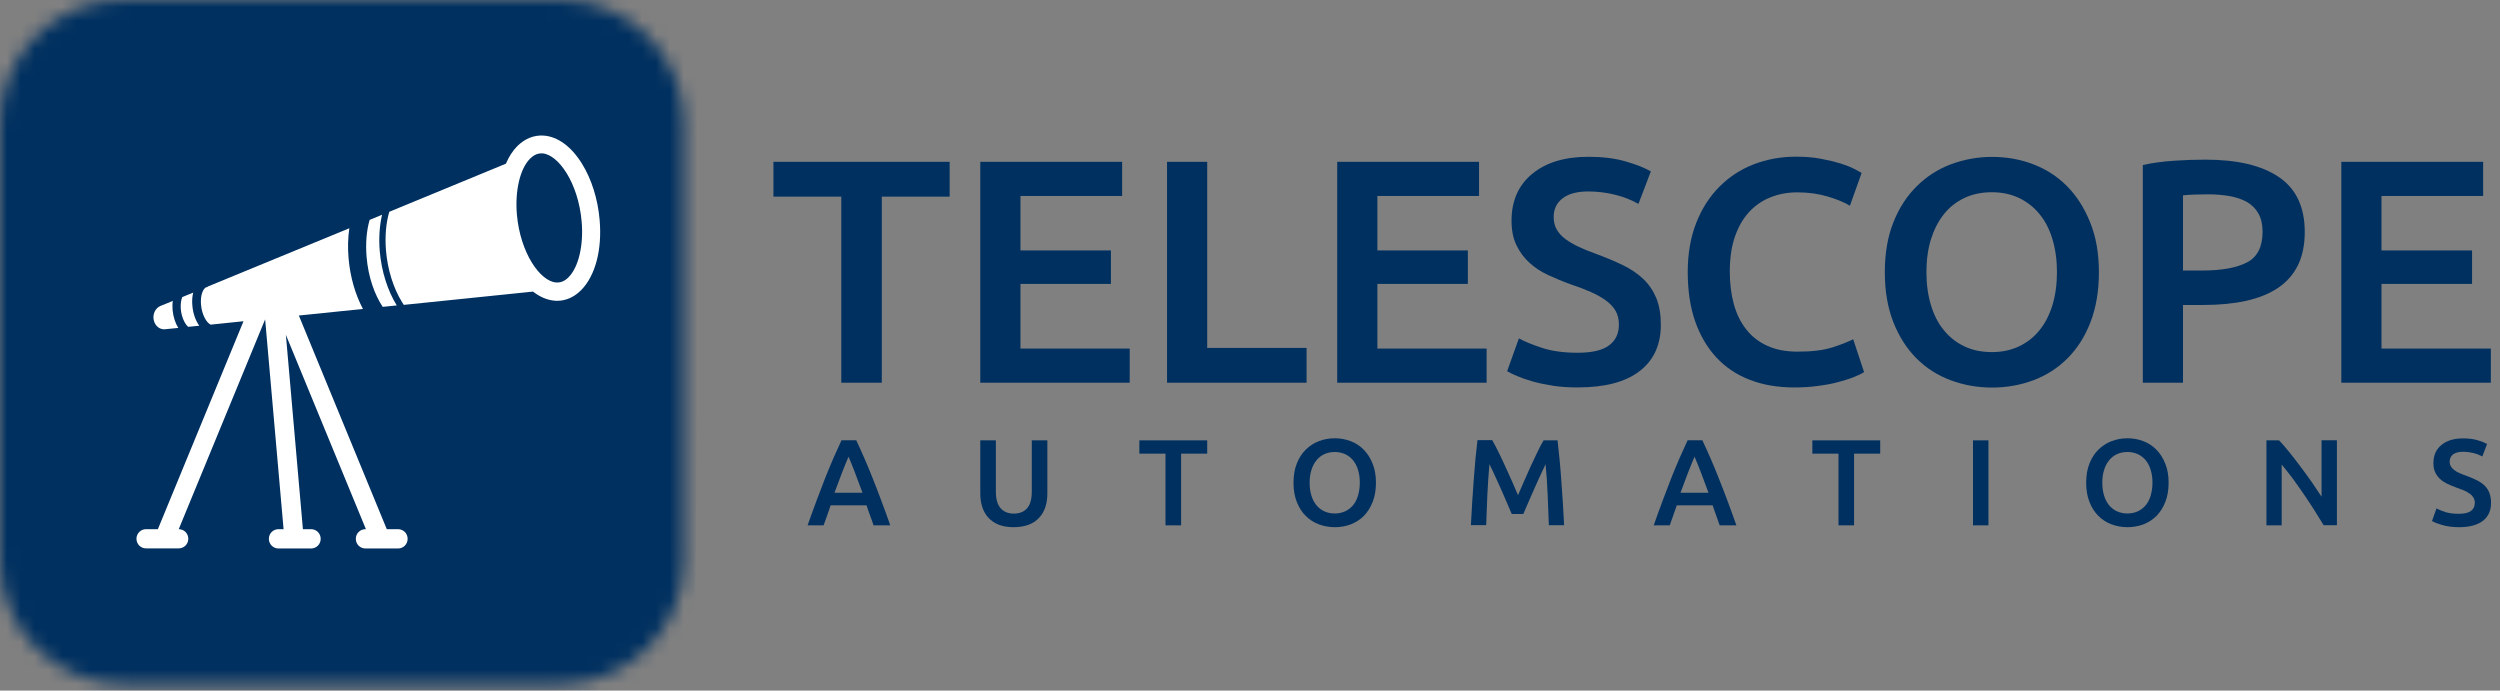
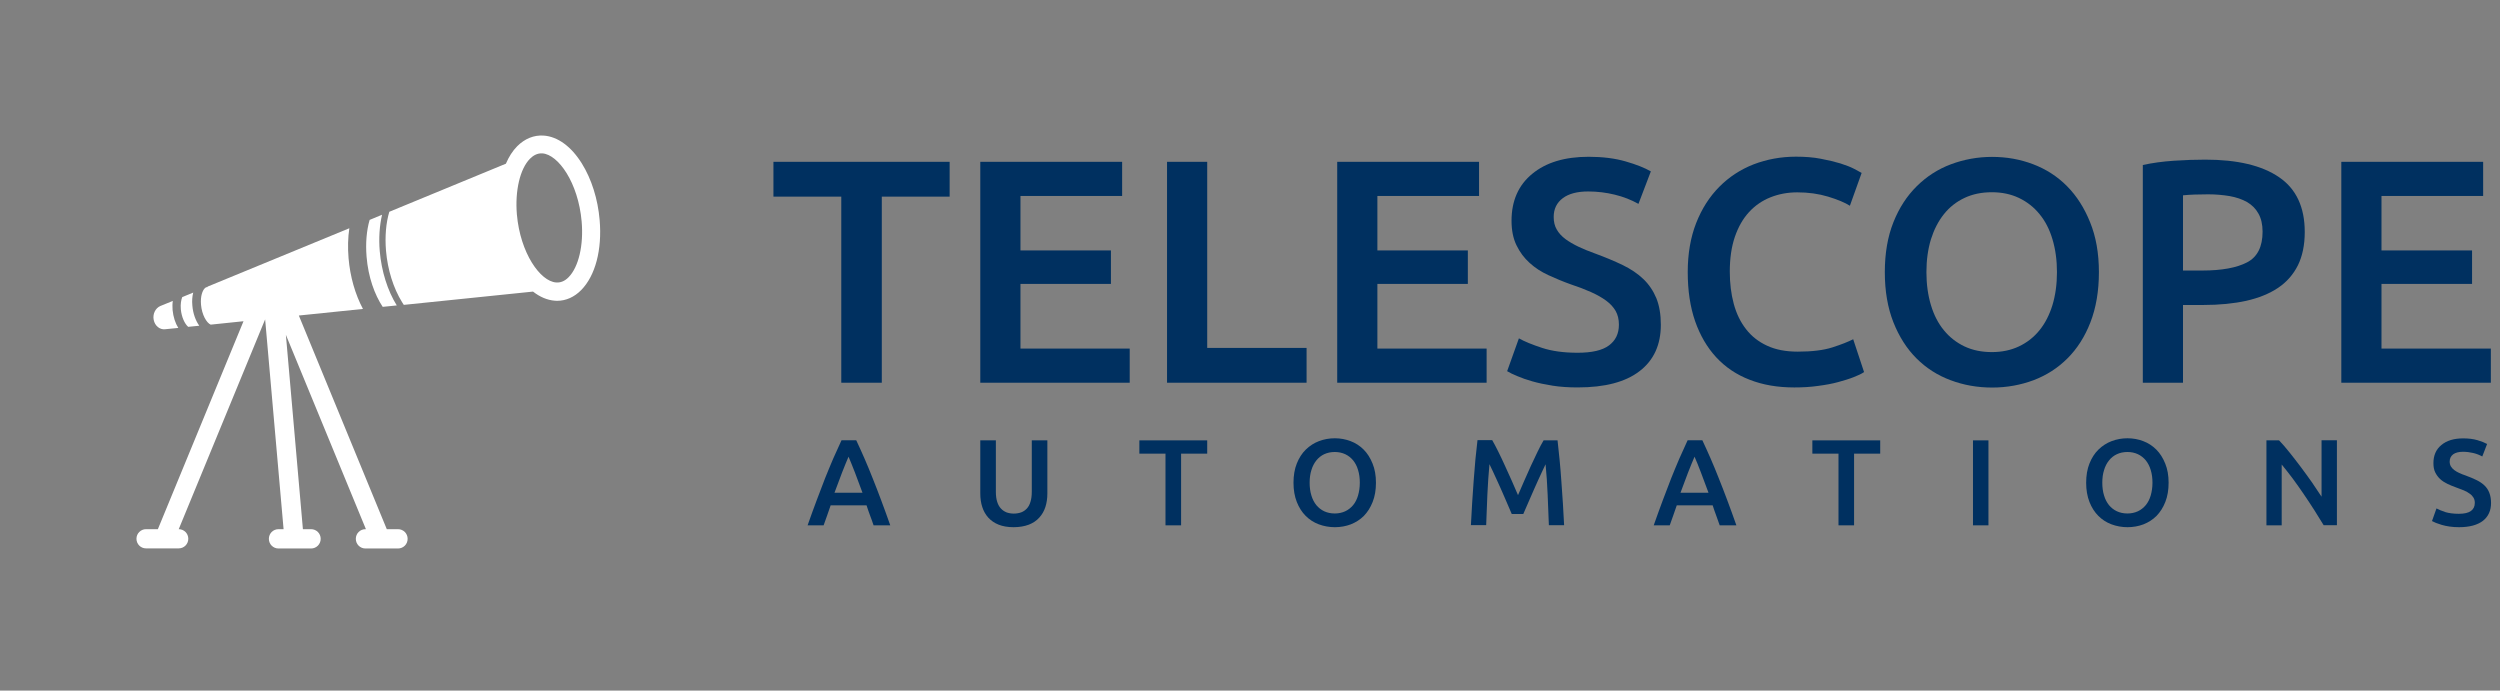
<svg xmlns="http://www.w3.org/2000/svg" width="181" height="50" viewBox="0 0 181 50" fill="none">
  <rect x="0" y="0" width="181" height="50" fill="#808080" stroke="none" />
  <path d="M68.754 11.716V14.236H63.842V27.709H60.909V14.236H55.997V11.716H68.754Z" fill="#003060" />
  <path d="M70.973 27.709V11.716H81.242V14.188H73.882V18.131H80.431V20.555H73.882V25.237H81.791V27.709H70.973Z" fill="#003060" />
  <path d="M94.596 25.189V27.709H84.493V11.716H87.402V25.189H94.596Z" fill="#003060" />
  <path d="M96.814 27.709V11.716H107.083V14.188H99.723V18.131H106.272V20.555H99.723V25.237H107.631V27.709H96.814Z" fill="#003060" />
  <path d="M114.212 25.539C115.261 25.539 116.017 25.364 116.493 25.006C116.97 24.648 117.209 24.156 117.209 23.504C117.209 23.122 117.129 22.788 116.97 22.51C116.811 22.232 116.581 21.986 116.279 21.763C115.977 21.541 115.611 21.334 115.182 21.143C114.753 20.952 114.26 20.762 113.703 20.579C113.147 20.38 112.615 20.157 112.098 19.919C111.581 19.681 111.128 19.387 110.739 19.029C110.349 18.679 110.031 18.25 109.793 17.757C109.554 17.264 109.435 16.676 109.435 15.985C109.435 14.538 109.936 13.401 110.937 12.583C111.939 11.756 113.298 11.351 115.023 11.351C116.024 11.351 116.915 11.462 117.686 11.684C118.465 11.907 119.077 12.153 119.522 12.408L118.624 14.761C118.099 14.466 117.527 14.244 116.907 14.093C116.287 13.942 115.643 13.862 114.983 13.862C114.196 13.862 113.584 14.021 113.147 14.347C112.71 14.673 112.487 15.126 112.487 15.706C112.487 16.064 112.559 16.366 112.71 16.62C112.853 16.875 113.06 17.097 113.33 17.304C113.6 17.503 113.918 17.686 114.276 17.86C114.633 18.027 115.031 18.194 115.46 18.345C116.215 18.623 116.883 18.902 117.479 19.188C118.067 19.474 118.568 19.808 118.981 20.205C119.387 20.595 119.697 21.056 119.919 21.588C120.134 22.121 120.245 22.765 120.245 23.512C120.245 24.959 119.736 26.079 118.711 26.866C117.686 27.661 116.191 28.05 114.22 28.05C113.56 28.05 112.956 28.011 112.408 27.923C111.859 27.836 111.375 27.733 110.953 27.613C110.532 27.494 110.166 27.367 109.856 27.232C109.546 27.105 109.3 26.985 109.117 26.874L109.968 24.497C110.381 24.728 110.945 24.959 111.653 25.189C112.352 25.419 113.211 25.539 114.212 25.539Z" fill="#003060" />
  <path d="M129.902 28.051C128.702 28.051 127.629 27.868 126.675 27.494C125.722 27.128 124.911 26.58 124.251 25.865C123.591 25.149 123.083 24.275 122.725 23.25C122.367 22.216 122.192 21.032 122.192 19.697C122.192 18.361 122.399 17.177 122.804 16.144C123.21 15.11 123.766 14.244 124.474 13.529C125.181 12.813 126.008 12.273 126.961 11.899C127.915 11.534 128.941 11.343 130.03 11.343C130.689 11.343 131.293 11.39 131.826 11.494C132.366 11.597 132.835 11.708 133.233 11.828C133.63 11.955 133.964 12.082 134.226 12.217C134.489 12.352 134.672 12.456 134.783 12.519L133.932 14.896C133.567 14.665 133.034 14.443 132.351 14.236C131.667 14.029 130.92 13.926 130.125 13.926C129.433 13.926 128.79 14.045 128.186 14.284C127.589 14.522 127.065 14.88 126.628 15.357C126.19 15.834 125.849 16.43 125.602 17.153C125.356 17.877 125.237 18.711 125.237 19.665C125.237 20.507 125.332 21.286 125.523 21.994C125.714 22.701 126.008 23.313 126.413 23.83C126.81 24.347 127.319 24.744 127.939 25.03C128.551 25.316 129.29 25.459 130.157 25.459C131.19 25.459 132.025 25.356 132.669 25.149C133.312 24.943 133.813 24.744 134.171 24.561L134.958 26.938C134.775 27.065 134.521 27.184 134.211 27.303C133.893 27.431 133.519 27.542 133.09 27.661C132.661 27.78 132.176 27.868 131.635 27.939C131.087 28.019 130.514 28.051 129.902 28.051Z" fill="#003060" />
  <path d="M151.961 19.705C151.961 21.072 151.754 22.28 151.349 23.329C150.943 24.379 150.387 25.245 149.687 25.944C148.988 26.644 148.169 27.169 147.231 27.526C146.293 27.876 145.292 28.059 144.235 28.059C143.177 28.059 142.168 27.884 141.222 27.526C140.276 27.176 139.45 26.644 138.75 25.944C138.051 25.245 137.494 24.371 137.081 23.329C136.668 22.28 136.461 21.08 136.461 19.705C136.461 18.338 136.668 17.13 137.081 16.096C137.494 15.055 138.059 14.189 138.774 13.481C139.489 12.774 140.316 12.241 141.254 11.891C142.192 11.542 143.185 11.359 144.227 11.359C145.276 11.359 146.261 11.534 147.199 11.891C148.137 12.249 148.956 12.774 149.655 13.481C150.355 14.189 150.911 15.063 151.325 16.096C151.746 17.13 151.961 18.33 151.961 19.705ZM139.473 19.705C139.473 20.579 139.585 21.374 139.799 22.089C140.014 22.805 140.324 23.409 140.737 23.91C141.143 24.41 141.643 24.8 142.224 25.078C142.812 25.356 143.472 25.491 144.211 25.491C144.934 25.491 145.586 25.356 146.174 25.078C146.762 24.8 147.255 24.41 147.66 23.91C148.066 23.409 148.376 22.805 148.598 22.089C148.813 21.374 148.924 20.579 148.924 19.705C148.924 18.831 148.813 18.036 148.598 17.32C148.384 16.605 148.074 16.001 147.66 15.5C147.255 14.999 146.754 14.61 146.174 14.332C145.586 14.053 144.934 13.918 144.211 13.918C143.472 13.918 142.812 14.053 142.224 14.332C141.635 14.61 141.143 14.999 140.737 15.508C140.332 16.017 140.022 16.621 139.799 17.328C139.585 18.036 139.473 18.823 139.473 19.705Z" fill="#003060" />
  <path d="M159.662 11.558C161.983 11.558 163.764 11.979 165.004 12.829C166.244 13.672 166.864 14.999 166.864 16.796C166.864 17.734 166.697 18.536 166.371 19.204C166.037 19.872 165.56 20.42 164.932 20.841C164.304 21.263 163.533 21.573 162.627 21.779C161.721 21.978 160.68 22.081 159.511 22.081H158.049V27.709H155.14V11.947C155.815 11.796 156.562 11.693 157.389 11.637C158.216 11.582 158.971 11.558 159.662 11.558ZM159.869 14.069C159.13 14.069 158.526 14.093 158.049 14.141V19.586H159.456C160.855 19.586 161.936 19.387 162.683 18.997C163.438 18.608 163.811 17.861 163.811 16.772C163.811 16.247 163.708 15.81 163.509 15.46C163.311 15.103 163.033 14.832 162.683 14.626C162.325 14.427 161.912 14.284 161.427 14.197C160.942 14.117 160.425 14.069 159.869 14.069Z" fill="#003060" />
  <path d="M169.511 27.709V11.716H179.78V14.188H172.42V18.131H178.977V20.555H172.42V25.237H180.337V27.709H169.511Z" fill="#003060" />
  <path d="M63.247 38.034C63.167 37.788 63.08 37.549 62.992 37.319C62.905 37.08 62.818 36.842 62.738 36.587H60.139C60.059 36.834 59.972 37.08 59.885 37.319C59.797 37.557 59.718 37.796 59.63 38.034H58.47C58.7 37.374 58.923 36.77 59.13 36.214C59.336 35.657 59.543 35.133 59.733 34.632C59.932 34.131 60.131 33.662 60.322 33.209C60.52 32.756 60.719 32.319 60.926 31.874H61.991C62.198 32.311 62.396 32.756 62.595 33.209C62.794 33.662 62.984 34.131 63.183 34.632C63.382 35.133 63.589 35.657 63.795 36.214C64.002 36.77 64.225 37.374 64.455 38.034H63.247ZM61.434 33.066C61.299 33.376 61.14 33.766 60.966 34.211C60.791 34.664 60.608 35.149 60.417 35.673H62.444C62.253 35.149 62.07 34.656 61.895 34.203C61.721 33.75 61.562 33.368 61.434 33.066Z" fill="#003060" />
  <path d="M73.381 38.169C72.96 38.169 72.602 38.105 72.3 37.986C71.998 37.867 71.752 37.692 71.553 37.478C71.354 37.255 71.211 37.001 71.116 36.707C71.02 36.413 70.973 36.087 70.973 35.729V31.882H72.101V35.618C72.101 35.896 72.133 36.134 72.197 36.333C72.26 36.532 72.348 36.691 72.467 36.818C72.586 36.945 72.721 37.032 72.872 37.096C73.031 37.152 73.206 37.184 73.397 37.184C73.596 37.184 73.77 37.152 73.93 37.096C74.088 37.04 74.224 36.945 74.343 36.818C74.462 36.691 74.549 36.532 74.605 36.333C74.669 36.134 74.701 35.896 74.701 35.618V31.882H75.829V35.729C75.829 36.087 75.781 36.413 75.686 36.707C75.591 37.001 75.44 37.263 75.241 37.478C75.042 37.7 74.788 37.867 74.486 37.986C74.168 38.105 73.802 38.169 73.381 38.169Z" fill="#003060" />
  <path d="M87.402 31.882V32.844H85.511V38.034H84.382V32.844H82.49V31.882H87.402Z" fill="#003060" />
  <path d="M99.619 34.95C99.619 35.475 99.539 35.944 99.38 36.341C99.221 36.746 99.007 37.08 98.744 37.351C98.474 37.621 98.156 37.819 97.799 37.963C97.441 38.098 97.051 38.169 96.646 38.169C96.241 38.169 95.851 38.098 95.486 37.963C95.12 37.828 94.802 37.621 94.532 37.351C94.261 37.08 94.047 36.746 93.888 36.341C93.729 35.936 93.649 35.475 93.649 34.95C93.649 34.425 93.729 33.956 93.888 33.559C94.047 33.162 94.261 32.82 94.54 32.55C94.818 32.279 95.136 32.073 95.493 31.938C95.851 31.802 96.233 31.731 96.638 31.731C97.043 31.731 97.425 31.802 97.783 31.938C98.14 32.073 98.458 32.279 98.728 32.55C98.999 32.82 99.213 33.162 99.372 33.559C99.539 33.965 99.619 34.425 99.619 34.95ZM94.818 34.95C94.818 35.284 94.858 35.594 94.945 35.872C95.025 36.15 95.152 36.381 95.303 36.572C95.462 36.762 95.652 36.913 95.875 37.017C96.098 37.12 96.352 37.176 96.638 37.176C96.916 37.176 97.171 37.12 97.393 37.017C97.616 36.913 97.806 36.762 97.966 36.572C98.124 36.381 98.244 36.142 98.323 35.872C98.403 35.594 98.45 35.292 98.45 34.95C98.45 34.616 98.411 34.306 98.323 34.028C98.244 33.75 98.117 33.519 97.966 33.329C97.806 33.138 97.616 32.987 97.393 32.883C97.171 32.78 96.916 32.724 96.638 32.724C96.352 32.724 96.098 32.78 95.875 32.883C95.652 32.987 95.462 33.138 95.303 33.337C95.144 33.535 95.025 33.766 94.945 34.036C94.858 34.306 94.818 34.616 94.818 34.95Z" fill="#003060" />
  <path d="M108.044 31.882C108.171 32.104 108.322 32.382 108.481 32.708C108.64 33.034 108.807 33.376 108.966 33.734C109.133 34.091 109.3 34.457 109.459 34.823C109.618 35.196 109.769 35.538 109.904 35.848C110.039 35.538 110.19 35.196 110.349 34.823C110.508 34.449 110.675 34.091 110.834 33.734C111.001 33.376 111.16 33.034 111.319 32.708C111.478 32.382 111.621 32.104 111.756 31.882H112.766C112.821 32.335 112.869 32.812 112.917 33.312C112.964 33.821 113.012 34.338 113.044 34.862C113.083 35.395 113.123 35.927 113.155 36.46C113.187 36.992 113.219 37.517 113.242 38.026H112.138C112.114 37.31 112.082 36.571 112.05 35.816C112.018 35.061 111.971 34.322 111.899 33.614C111.836 33.749 111.756 33.916 111.669 34.099C111.581 34.29 111.486 34.497 111.382 34.719C111.279 34.942 111.176 35.172 111.072 35.411C110.969 35.649 110.866 35.88 110.77 36.102C110.675 36.325 110.58 36.532 110.5 36.722C110.421 36.913 110.349 37.08 110.286 37.215H109.451C109.395 37.08 109.324 36.913 109.236 36.714C109.157 36.516 109.062 36.309 108.966 36.086C108.871 35.864 108.767 35.633 108.664 35.395C108.561 35.156 108.457 34.934 108.354 34.711C108.251 34.489 108.155 34.29 108.068 34.091C107.981 33.901 107.901 33.742 107.837 33.606C107.774 34.314 107.718 35.053 107.686 35.808C107.655 36.563 107.623 37.303 107.599 38.018H106.494C106.518 37.509 106.55 36.985 106.582 36.436C106.613 35.896 106.653 35.355 106.693 34.815C106.733 34.282 106.772 33.758 106.82 33.257C106.868 32.756 106.923 32.287 106.971 31.866H108.044V31.882Z" fill="#003060" />
  <path d="M124.506 38.034C124.426 37.788 124.339 37.549 124.251 37.319C124.164 37.08 124.076 36.842 123.997 36.587H121.398C121.318 36.834 121.231 37.08 121.143 37.319C121.056 37.557 120.976 37.796 120.889 38.034H119.729C119.959 37.374 120.182 36.77 120.388 36.214C120.595 35.657 120.802 35.133 120.992 34.632C121.191 34.131 121.39 33.662 121.581 33.209C121.779 32.756 121.978 32.319 122.185 31.874H123.25C123.456 32.311 123.655 32.756 123.854 33.209C124.053 33.662 124.243 34.131 124.442 34.632C124.641 35.133 124.847 35.657 125.054 36.214C125.261 36.77 125.483 37.374 125.714 38.034H124.506ZM122.685 33.066C122.55 33.376 122.391 33.766 122.216 34.211C122.042 34.664 121.859 35.149 121.668 35.673H123.695C123.504 35.149 123.321 34.656 123.146 34.203C122.972 33.75 122.82 33.368 122.685 33.066Z" fill="#003060" />
  <path d="M136.127 31.882V32.844H134.235V38.034H133.107V32.844H131.215V31.882H136.127Z" fill="#003060" />
  <path d="M143.964 31.882H142.844V38.034H143.964V31.882Z" fill="#003060" />
  <path d="M157.007 34.95C157.007 35.475 156.928 35.944 156.769 36.341C156.61 36.746 156.395 37.08 156.133 37.351C155.863 37.621 155.545 37.819 155.187 37.963C154.83 38.098 154.44 38.169 154.035 38.169C153.629 38.169 153.24 38.098 152.874 37.963C152.509 37.828 152.191 37.621 151.92 37.351C151.65 37.08 151.436 36.746 151.277 36.341C151.118 35.936 151.038 35.475 151.038 34.95C151.038 34.425 151.118 33.956 151.277 33.559C151.436 33.162 151.65 32.82 151.928 32.55C152.207 32.279 152.524 32.073 152.882 31.938C153.24 31.802 153.621 31.731 154.027 31.731C154.432 31.731 154.814 31.802 155.171 31.938C155.529 32.073 155.847 32.279 156.117 32.55C156.387 32.82 156.602 33.162 156.761 33.559C156.928 33.965 157.007 34.425 157.007 34.95ZM152.207 34.95C152.207 35.284 152.246 35.594 152.334 35.872C152.413 36.15 152.54 36.381 152.691 36.572C152.85 36.762 153.041 36.913 153.264 37.017C153.486 37.12 153.741 37.176 154.027 37.176C154.305 37.176 154.559 37.12 154.782 37.017C155.004 36.913 155.195 36.762 155.354 36.572C155.513 36.381 155.632 36.142 155.712 35.872C155.791 35.594 155.839 35.292 155.839 34.95C155.839 34.616 155.799 34.306 155.712 34.028C155.632 33.75 155.505 33.519 155.354 33.329C155.195 33.138 155.004 32.987 154.782 32.883C154.559 32.78 154.305 32.724 154.027 32.724C153.741 32.724 153.486 32.78 153.264 32.883C153.041 32.987 152.85 33.138 152.691 33.337C152.532 33.535 152.413 33.766 152.334 34.036C152.246 34.306 152.207 34.616 152.207 34.95Z" fill="#003060" />
  <path d="M168.239 38.034C168.04 37.7 167.81 37.335 167.563 36.945C167.317 36.556 167.055 36.166 166.792 35.777C166.522 35.379 166.252 34.998 165.982 34.632C165.703 34.259 165.441 33.933 165.195 33.631V38.034H164.09V31.882H165.004C165.242 32.128 165.497 32.422 165.767 32.764C166.037 33.106 166.315 33.456 166.586 33.821C166.864 34.187 167.126 34.561 167.388 34.926C167.643 35.3 167.873 35.642 168.08 35.96V31.874H169.193V38.026H168.239V38.034Z" fill="#003060" />
  <path d="M178.016 37.199C178.421 37.199 178.715 37.128 178.898 36.993C179.081 36.858 179.176 36.667 179.176 36.413C179.176 36.261 179.144 36.134 179.081 36.031C179.017 35.928 178.93 35.824 178.81 35.745C178.691 35.657 178.556 35.578 178.389 35.506C178.222 35.435 178.032 35.363 177.825 35.292C177.61 35.212 177.404 35.133 177.205 35.037C177.006 34.942 176.831 34.831 176.68 34.696C176.529 34.56 176.41 34.394 176.315 34.211C176.219 34.02 176.18 33.797 176.18 33.527C176.18 32.971 176.37 32.534 176.76 32.216C177.141 31.898 177.666 31.739 178.334 31.739C178.715 31.739 179.057 31.779 179.359 31.866C179.661 31.953 179.891 32.049 180.066 32.144L179.717 33.05C179.518 32.939 179.295 32.852 179.057 32.796C178.818 32.74 178.572 32.709 178.318 32.709C178.016 32.709 177.777 32.772 177.61 32.891C177.443 33.019 177.356 33.193 177.356 33.416C177.356 33.551 177.388 33.67 177.443 33.766C177.499 33.861 177.578 33.949 177.682 34.028C177.785 34.107 177.904 34.179 178.047 34.243C178.183 34.306 178.341 34.37 178.508 34.425C178.795 34.529 179.057 34.64 179.287 34.751C179.518 34.862 179.709 34.99 179.868 35.141C180.027 35.292 180.146 35.467 180.225 35.673C180.305 35.88 180.352 36.126 180.352 36.413C180.352 36.969 180.154 37.398 179.764 37.708C179.367 38.01 178.795 38.169 178.039 38.169C177.785 38.169 177.555 38.153 177.34 38.121C177.133 38.09 176.943 38.05 176.784 38.002C176.625 37.955 176.482 37.907 176.362 37.859C176.243 37.811 176.148 37.764 176.076 37.724L176.402 36.81C176.561 36.897 176.776 36.985 177.054 37.08C177.308 37.152 177.634 37.199 178.016 37.199Z" fill="#003060" />
  <mask id="mask0_620_2757" style="mask-type:luminance" maskUnits="userSpaceOnUse" x="0" y="0" width="50" height="50">
-     <path d="M8.902 0C3.982 0 0 3.99 0 8.902V40.609C0 45.529 3.99 49.511 8.902 49.511H40.609C45.529 49.511 49.511 45.521 49.511 40.609V8.902C49.511 3.982 45.521 0 40.609 0H8.902Z" fill="white" />
-   </mask>
+     </mask>
  <g mask="url(#mask0_620_2757)">
    <path d="M50.271 50.729L-1.218 50.27L-0.763 -1.214L50.73 -0.759L50.271 50.729Z" fill="#003060" />
  </g>
  <path d="M11.947 23.838L12.908 23.742C12.694 23.401 12.543 22.948 12.495 22.439C12.479 22.208 12.479 21.994 12.511 21.787L11.613 22.153C11.255 22.304 11.04 22.733 11.128 23.162C11.215 23.591 11.565 23.878 11.947 23.838Z" fill="white" />
  <path d="M27.708 22.216L28.726 22.113C28.058 21.04 27.621 19.641 27.494 18.186C27.414 17.24 27.478 16.334 27.661 15.547L26.762 15.921C26.54 16.676 26.46 17.606 26.54 18.584C26.659 20.07 27.128 21.342 27.708 22.216Z" fill="white" />
  <path d="M21.636 22.844L26.278 22.367C25.713 21.31 25.348 20.022 25.236 18.695C25.173 17.932 25.189 17.201 25.292 16.525L15.023 20.753V20.785C14.975 20.785 14.911 20.785 14.824 20.873C14.665 21.032 14.498 21.437 14.554 22.065C14.617 22.788 14.951 23.369 15.253 23.504L17.63 23.257L11.43 38.312H10.571C10.19 38.312 9.88 38.622 9.88 39.003V39.011C9.88 39.393 10.19 39.703 10.571 39.703H12.94C13.322 39.703 13.632 39.393 13.632 39.011V39.003C13.632 38.622 13.322 38.312 12.94 38.312L19.196 23.122L20.531 38.312H20.165C19.776 38.312 19.466 38.622 19.466 39.011C19.466 39.401 19.776 39.711 20.165 39.711H22.518C22.907 39.711 23.218 39.401 23.218 39.011C23.218 38.622 22.907 38.312 22.518 38.312H21.93L20.698 24.243L26.492 38.312H26.46C26.071 38.312 25.761 38.622 25.761 39.011C25.761 39.401 26.071 39.711 26.46 39.711H28.813C29.203 39.711 29.513 39.401 29.513 39.011C29.513 38.622 29.203 38.312 28.813 38.312H28.003L21.636 22.844Z" fill="white" />
  <path d="M13.624 23.663L14.427 23.583C14.164 23.217 13.973 22.701 13.926 22.12C13.894 21.779 13.918 21.461 13.989 21.183L13.194 21.509C13.115 21.715 13.059 22.009 13.091 22.391C13.147 22.971 13.377 23.448 13.624 23.663Z" fill="white" />
  <path d="M43.415 15.937C43.288 14.419 42.827 12.956 42.12 11.827C41.356 10.603 40.379 9.888 39.361 9.816C38.654 9.769 37.994 10.039 37.446 10.587C37.112 10.921 36.842 11.351 36.627 11.851L28.186 15.333C27.947 16.136 27.86 17.113 27.947 18.154C28.067 19.538 28.48 20.857 29.108 21.874C29.148 21.938 29.195 22.009 29.235 22.073L38.59 21.111C39.091 21.501 39.624 21.731 40.172 21.771C40.228 21.771 40.283 21.779 40.331 21.779C40.975 21.779 41.579 21.509 42.08 21C43.105 19.959 43.598 18.075 43.415 15.937ZM41.166 20.07C40.895 20.348 40.593 20.475 40.267 20.451C39.115 20.372 37.668 18.329 37.422 15.524C37.279 13.815 37.644 12.233 38.368 11.494C38.622 11.239 38.9 11.104 39.194 11.104C39.218 11.104 39.242 11.104 39.266 11.104C40.419 11.184 41.865 13.226 42.111 16.032C42.263 17.757 41.889 19.339 41.166 20.07Z" fill="white" />
</svg>